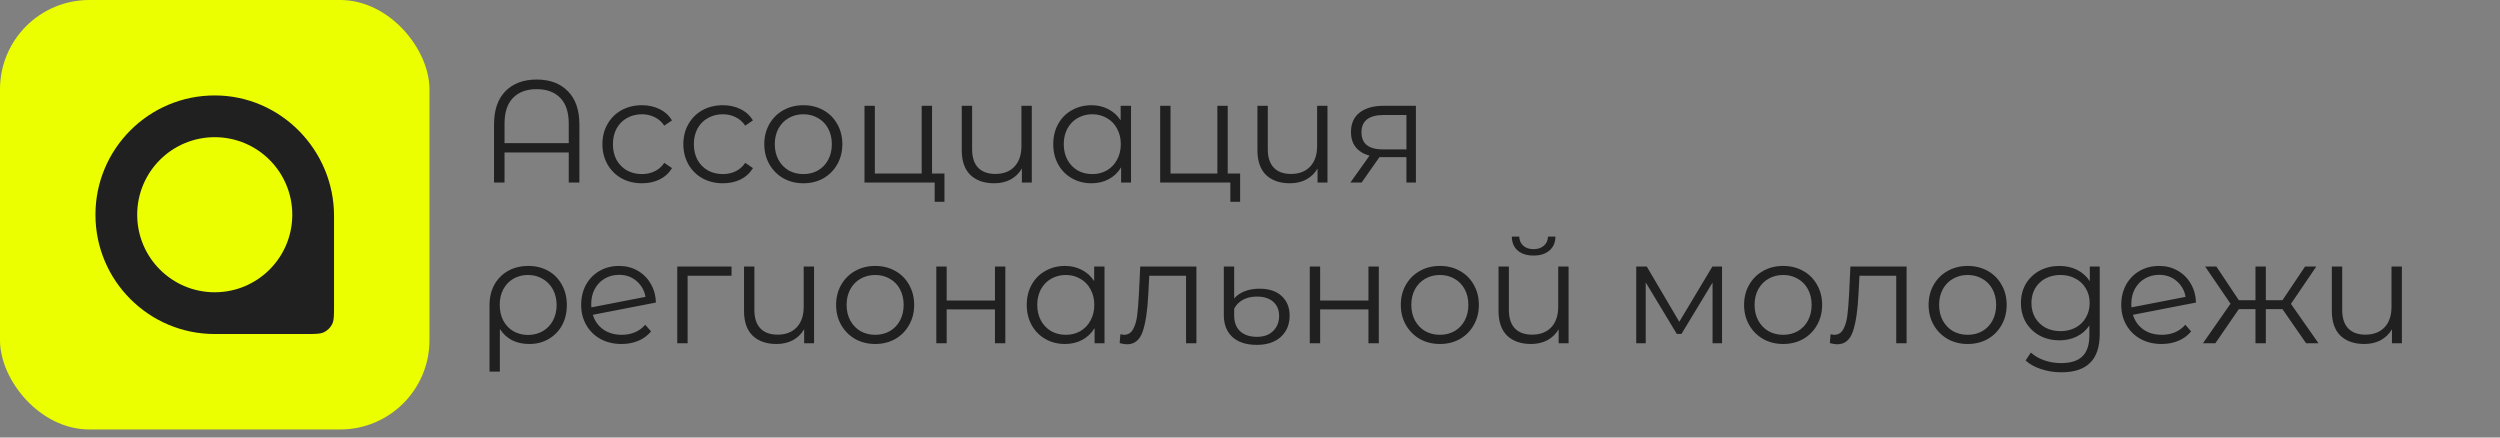
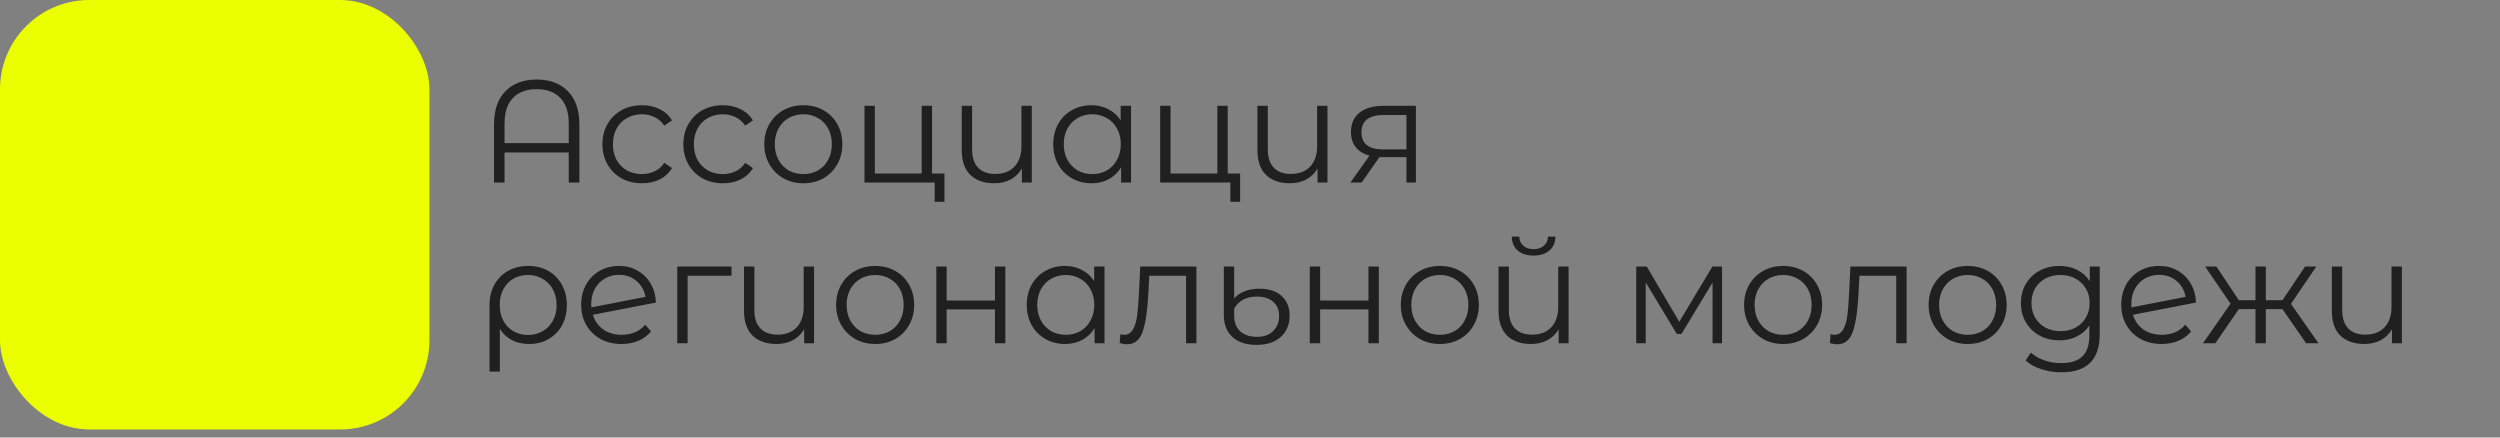
<svg xmlns="http://www.w3.org/2000/svg" width="280" height="49" viewBox="0 0 280 49" fill="none">
  <rect x="0" y="0" width="280" height="49" fill="#808080" stroke="none" />
  <rect width="48.101" height="48.101" rx="10" fill="#EBFF00" />
-   <path fill-rule="evenodd" clip-rule="evenodd" d="M10.69 24.049C10.69 31.428 16.672 37.41 24.051 37.41H34.206C35.328 37.41 35.889 37.41 36.318 37.192C36.695 37 37.002 36.693 37.194 36.316C37.412 35.887 37.412 35.326 37.412 34.204V24.183C37.412 24.205 37.412 24.194 37.412 24.183H37.412C37.412 24.16 37.412 24.172 37.412 24.183H37.412C37.412 16.803 31.43 10.688 24.051 10.688C16.672 10.688 10.69 16.67 10.69 24.049ZM15.366 24.049C15.366 28.846 19.254 32.734 24.051 32.734C28.803 32.734 32.663 28.918 32.735 24.183C32.736 24.138 32.736 24.094 32.736 24.049C32.736 19.252 28.848 15.364 24.051 15.364C19.254 15.364 15.366 19.252 15.366 24.049Z" fill="#202020" />
  <path d="M60.103 8.908C61.585 8.908 62.751 9.343 63.601 10.215C64.461 11.076 64.892 12.323 64.892 13.957V20.445H63.699V17.079H56.508V20.445H55.331V13.957C55.331 12.323 55.756 11.076 56.606 10.215C57.467 9.343 58.633 8.908 60.103 8.908ZM63.699 16.033V13.843C63.699 12.568 63.383 11.61 62.751 10.967C62.119 10.313 61.236 9.986 60.103 9.986C58.97 9.986 58.088 10.313 57.456 10.967C56.824 11.61 56.508 12.568 56.508 13.843V16.033H63.699ZM71.899 20.527C71.049 20.527 70.287 20.342 69.611 19.971C68.947 19.601 68.424 19.083 68.042 18.419C67.661 17.743 67.47 16.986 67.47 16.147C67.47 15.308 67.661 14.557 68.042 13.892C68.424 13.227 68.947 12.71 69.611 12.339C70.287 11.969 71.049 11.784 71.899 11.784C72.64 11.784 73.299 11.931 73.876 12.225C74.465 12.508 74.928 12.928 75.266 13.483L74.399 14.072C74.116 13.647 73.757 13.331 73.321 13.124C72.885 12.906 72.411 12.797 71.899 12.797C71.278 12.797 70.717 12.939 70.216 13.222C69.725 13.494 69.339 13.887 69.055 14.399C68.783 14.911 68.647 15.494 68.647 16.147C68.647 16.812 68.783 17.4 69.055 17.912C69.339 18.413 69.725 18.806 70.216 19.089C70.717 19.361 71.278 19.497 71.899 19.497C72.411 19.497 72.885 19.394 73.321 19.187C73.757 18.98 74.116 18.664 74.399 18.239L75.266 18.827C74.928 19.383 74.465 19.808 73.876 20.102C73.288 20.385 72.629 20.527 71.899 20.527ZM80.964 20.527C80.114 20.527 79.352 20.342 78.676 19.971C78.011 19.601 77.488 19.083 77.107 18.419C76.726 17.743 76.535 16.986 76.535 16.147C76.535 15.308 76.726 14.557 77.107 13.892C77.488 13.227 78.011 12.71 78.676 12.339C79.352 11.969 80.114 11.784 80.964 11.784C81.705 11.784 82.364 11.931 82.941 12.225C83.53 12.508 83.993 12.928 84.331 13.483L83.464 14.072C83.181 13.647 82.822 13.331 82.386 13.124C81.95 12.906 81.476 12.797 80.964 12.797C80.343 12.797 79.782 12.939 79.281 13.222C78.79 13.494 78.404 13.887 78.12 14.399C77.848 14.911 77.712 15.494 77.712 16.147C77.712 16.812 77.848 17.4 78.12 17.912C78.404 18.413 78.79 18.806 79.281 19.089C79.782 19.361 80.343 19.497 80.964 19.497C81.476 19.497 81.95 19.394 82.386 19.187C82.822 18.98 83.181 18.664 83.464 18.239L84.331 18.827C83.993 19.383 83.53 19.808 82.941 20.102C82.353 20.385 81.694 20.527 80.964 20.527ZM89.98 20.527C89.152 20.527 88.406 20.342 87.741 19.971C87.076 19.59 86.553 19.067 86.172 18.402C85.791 17.738 85.6 16.986 85.6 16.147C85.6 15.308 85.791 14.557 86.172 13.892C86.553 13.227 87.076 12.71 87.741 12.339C88.406 11.969 89.152 11.784 89.98 11.784C90.808 11.784 91.554 11.969 92.219 12.339C92.883 12.71 93.401 13.227 93.771 13.892C94.153 14.557 94.343 15.308 94.343 16.147C94.343 16.986 94.153 17.738 93.771 18.402C93.401 19.067 92.883 19.59 92.219 19.971C91.554 20.342 90.808 20.527 89.98 20.527ZM89.98 19.497C90.59 19.497 91.135 19.361 91.614 19.089C92.104 18.806 92.486 18.408 92.758 17.896C93.03 17.384 93.167 16.801 93.167 16.147C93.167 15.494 93.03 14.911 92.758 14.399C92.486 13.887 92.104 13.494 91.614 13.222C91.135 12.939 90.59 12.797 89.98 12.797C89.37 12.797 88.82 12.939 88.329 13.222C87.85 13.494 87.469 13.887 87.185 14.399C86.913 14.911 86.777 15.494 86.777 16.147C86.777 16.801 86.913 17.384 87.185 17.896C87.469 18.408 87.85 18.806 88.329 19.089C88.82 19.361 89.37 19.497 89.98 19.497ZM105.779 19.432V22.602H104.684V20.445H96.823V11.849H97.983V19.432H103.229V11.849H104.39V19.432H105.779ZM115.561 11.849V20.445H114.45V18.876C114.145 19.399 113.725 19.808 113.192 20.102C112.658 20.385 112.048 20.527 111.361 20.527C110.228 20.527 109.335 20.216 108.681 19.596C108.038 18.964 107.717 18.043 107.717 16.834V11.849H108.877V16.719C108.877 17.623 109.1 18.31 109.547 18.778C109.994 19.247 110.637 19.481 111.476 19.481C112.38 19.481 113.093 19.209 113.616 18.664C114.139 18.108 114.401 17.34 114.401 16.36V11.849H115.561ZM126.675 11.849V20.445H125.563V18.746C125.215 19.323 124.752 19.764 124.174 20.069C123.608 20.375 122.965 20.527 122.246 20.527C121.44 20.527 120.71 20.342 120.056 19.971C119.402 19.601 118.89 19.083 118.52 18.419C118.149 17.754 117.964 16.997 117.964 16.147C117.964 15.297 118.149 14.54 118.52 13.876C118.89 13.211 119.402 12.699 120.056 12.339C120.71 11.969 121.44 11.784 122.246 11.784C122.943 11.784 123.57 11.931 124.125 12.225C124.692 12.508 125.155 12.928 125.514 13.483V11.849H126.675ZM122.344 19.497C122.943 19.497 123.482 19.361 123.962 19.089C124.452 18.806 124.833 18.408 125.106 17.896C125.389 17.384 125.531 16.801 125.531 16.147C125.531 15.494 125.389 14.911 125.106 14.399C124.833 13.887 124.452 13.494 123.962 13.222C123.482 12.939 122.943 12.797 122.344 12.797C121.734 12.797 121.184 12.939 120.693 13.222C120.214 13.494 119.833 13.887 119.549 14.399C119.277 14.911 119.141 15.494 119.141 16.147C119.141 16.801 119.277 17.384 119.549 17.896C119.833 18.408 120.214 18.806 120.693 19.089C121.184 19.361 121.734 19.497 122.344 19.497ZM138.894 19.432V22.602H137.799V20.445H129.939V11.849H131.099V19.432H136.345V11.849H137.505V19.432H138.894ZM148.677 11.849V20.445H147.566V18.876C147.261 19.399 146.841 19.808 146.307 20.102C145.773 20.385 145.163 20.527 144.477 20.527C143.344 20.527 142.45 20.216 141.797 19.596C141.154 18.964 140.833 18.043 140.833 16.834V11.849H141.993V16.719C141.993 17.623 142.216 18.31 142.663 18.778C143.11 19.247 143.752 19.481 144.591 19.481C145.496 19.481 146.209 19.209 146.732 18.664C147.255 18.108 147.517 17.34 147.517 16.36V11.849H148.677ZM158.581 11.849V20.445H157.519V17.602H154.822H154.495L152.502 20.445H151.243L153.384 17.438C152.72 17.253 152.207 16.937 151.848 16.491C151.488 16.044 151.309 15.477 151.309 14.791C151.309 13.832 151.636 13.102 152.289 12.601C152.943 12.1 153.836 11.849 154.969 11.849H158.581ZM152.485 14.823C152.485 16.098 153.297 16.736 154.92 16.736H157.519V12.879H155.002C153.324 12.879 152.485 13.527 152.485 14.823ZM59.172 29.784C60.011 29.784 60.757 29.969 61.411 30.34C62.065 30.71 62.571 31.227 62.931 31.892C63.301 32.557 63.486 33.314 63.486 34.164C63.486 35.013 63.306 35.771 62.947 36.435C62.587 37.089 62.086 37.601 61.443 37.971C60.812 38.342 60.087 38.527 59.27 38.527C58.551 38.527 57.908 38.385 57.342 38.102C56.786 37.808 56.334 37.389 55.985 36.844V41.616H54.825V34.18C54.825 33.319 55.005 32.557 55.364 31.892C55.734 31.227 56.247 30.71 56.9 30.34C57.565 29.969 58.322 29.784 59.172 29.784ZM59.139 37.514C59.749 37.514 60.3 37.372 60.79 37.089C61.28 36.806 61.661 36.408 61.934 35.896C62.206 35.384 62.342 34.806 62.342 34.164C62.342 33.521 62.206 32.943 61.934 32.431C61.661 31.919 61.28 31.522 60.79 31.238C60.3 30.944 59.749 30.797 59.139 30.797C58.529 30.797 57.979 30.939 57.489 31.222C57.009 31.505 56.633 31.903 56.361 32.415C56.099 32.916 55.969 33.494 55.969 34.147C55.969 34.801 56.099 35.384 56.361 35.896C56.633 36.408 57.009 36.806 57.489 37.089C57.979 37.372 58.529 37.514 59.139 37.514ZM69.634 37.498C70.168 37.498 70.658 37.405 71.105 37.22C71.562 37.023 71.949 36.74 72.265 36.37L72.919 37.122C72.537 37.579 72.064 37.928 71.497 38.167C70.93 38.407 70.304 38.527 69.618 38.527C68.735 38.527 67.951 38.342 67.264 37.971C66.578 37.59 66.044 37.067 65.663 36.403C65.281 35.738 65.091 34.986 65.091 34.147C65.091 33.308 65.27 32.557 65.63 31.892C66.001 31.227 66.507 30.71 67.15 30.34C67.793 29.969 68.523 29.784 69.34 29.784C70.102 29.784 70.789 29.958 71.399 30.307C72.02 30.655 72.51 31.14 72.87 31.761C73.24 32.382 73.436 33.09 73.458 33.886L66.398 35.258C66.616 35.956 67.008 36.506 67.575 36.909C68.152 37.301 68.839 37.498 69.634 37.498ZM69.34 30.781C68.74 30.781 68.201 30.922 67.722 31.206C67.253 31.478 66.883 31.865 66.611 32.366C66.349 32.856 66.218 33.423 66.218 34.066C66.218 34.229 66.224 34.349 66.235 34.425L72.298 33.248C72.167 32.529 71.835 31.941 71.301 31.483C70.767 31.015 70.113 30.781 69.34 30.781ZM81.932 30.879H77.013V38.445H75.853V29.849H81.932V30.879ZM91.175 29.849V38.445H90.064V36.876C89.759 37.399 89.34 37.808 88.806 38.102C88.272 38.385 87.662 38.527 86.975 38.527C85.842 38.527 84.949 38.217 84.295 37.596C83.652 36.964 83.331 36.043 83.331 34.834V29.849H84.491V34.719C84.491 35.623 84.715 36.31 85.161 36.778C85.608 37.247 86.251 37.481 87.09 37.481C87.994 37.481 88.707 37.209 89.231 36.664C89.754 36.108 90.015 35.34 90.015 34.36V29.849H91.175ZM98.023 38.527C97.195 38.527 96.449 38.342 95.784 37.971C95.12 37.59 94.597 37.067 94.216 36.403C93.834 35.738 93.644 34.986 93.644 34.147C93.644 33.308 93.834 32.557 94.216 31.892C94.597 31.227 95.12 30.71 95.784 30.34C96.449 29.969 97.195 29.784 98.023 29.784C98.851 29.784 99.598 29.969 100.262 30.34C100.927 30.71 101.444 31.227 101.815 31.892C102.196 32.557 102.387 33.308 102.387 34.147C102.387 34.986 102.196 35.738 101.815 36.403C101.444 37.067 100.927 37.59 100.262 37.971C99.598 38.342 98.851 38.527 98.023 38.527ZM98.023 37.498C98.633 37.498 99.178 37.361 99.658 37.089C100.148 36.806 100.529 36.408 100.802 35.896C101.074 35.384 101.21 34.801 101.21 34.147C101.21 33.494 101.074 32.911 100.802 32.399C100.529 31.887 100.148 31.494 99.658 31.222C99.178 30.939 98.633 30.797 98.023 30.797C97.413 30.797 96.863 30.939 96.373 31.222C95.893 31.494 95.512 31.887 95.229 32.399C94.956 32.911 94.82 33.494 94.82 34.147C94.82 34.801 94.956 35.384 95.229 35.896C95.512 36.408 95.893 36.806 96.373 37.089C96.863 37.361 97.413 37.498 98.023 37.498ZM104.867 29.849H106.027V33.657H111.436V29.849H112.597V38.445H111.436V34.654H106.027V38.445H104.867V29.849ZM123.706 29.849V38.445H122.595V36.746C122.246 37.323 121.783 37.764 121.206 38.069C120.639 38.374 119.996 38.527 119.277 38.527C118.471 38.527 117.741 38.342 117.088 37.971C116.434 37.601 115.922 37.083 115.551 36.419C115.181 35.754 114.996 34.997 114.996 34.147C114.996 33.297 115.181 32.54 115.551 31.876C115.922 31.211 116.434 30.699 117.088 30.34C117.741 29.969 118.471 29.784 119.277 29.784C119.975 29.784 120.601 29.931 121.157 30.225C121.723 30.508 122.186 30.928 122.546 31.483V29.849H123.706ZM119.375 37.498C119.975 37.498 120.514 37.361 120.993 37.089C121.484 36.806 121.865 36.408 122.137 35.896C122.421 35.384 122.562 34.801 122.562 34.147C122.562 33.494 122.421 32.911 122.137 32.399C121.865 31.887 121.484 31.494 120.993 31.222C120.514 30.939 119.975 30.797 119.375 30.797C118.765 30.797 118.215 30.939 117.725 31.222C117.246 31.494 116.864 31.887 116.581 32.399C116.309 32.911 116.172 33.494 116.172 34.147C116.172 34.801 116.309 35.384 116.581 35.896C116.864 36.408 117.246 36.806 117.725 37.089C118.215 37.361 118.765 37.498 119.375 37.498ZM133.998 29.849V38.445H132.837V30.879H128.719L128.605 33.003C128.517 34.79 128.31 36.163 127.984 37.122C127.657 38.08 127.074 38.56 126.235 38.56C126.006 38.56 125.728 38.516 125.401 38.429L125.483 37.432C125.679 37.476 125.815 37.498 125.892 37.498C126.338 37.498 126.676 37.29 126.905 36.876C127.134 36.462 127.286 35.95 127.363 35.34C127.439 34.73 127.504 33.924 127.559 32.922L127.706 29.849H133.998ZM140.761 38.625C139.584 38.625 138.674 38.331 138.031 37.743C137.389 37.154 137.067 36.332 137.067 35.275V29.849H138.228V33.428C138.511 33.09 138.898 32.824 139.388 32.627C139.889 32.431 140.445 32.333 141.055 32.333C142.123 32.333 142.951 32.606 143.539 33.15C144.138 33.695 144.438 34.425 144.438 35.34C144.438 36.332 144.111 37.127 143.457 37.726C142.803 38.325 141.905 38.625 140.761 38.625ZM140.777 37.726C141.551 37.726 142.155 37.508 142.591 37.073C143.038 36.637 143.261 36.07 143.261 35.373C143.261 34.719 143.043 34.196 142.607 33.804C142.172 33.412 141.556 33.216 140.761 33.216C140.172 33.216 139.655 33.336 139.208 33.575C138.772 33.815 138.445 34.147 138.228 34.572V35.357C138.228 36.097 138.451 36.68 138.898 37.105C139.355 37.519 139.982 37.726 140.777 37.726ZM146.696 29.849H147.856V33.657H153.266V29.849H154.426V38.445H153.266V34.654H147.856V38.445H146.696V29.849ZM161.27 38.527C160.442 38.527 159.696 38.342 159.031 37.971C158.367 37.59 157.844 37.067 157.463 36.403C157.081 35.738 156.891 34.986 156.891 34.147C156.891 33.308 157.081 32.557 157.463 31.892C157.844 31.227 158.367 30.71 159.031 30.34C159.696 29.969 160.442 29.784 161.27 29.784C162.098 29.784 162.845 29.969 163.509 30.34C164.174 30.71 164.691 31.227 165.062 31.892C165.443 32.557 165.634 33.308 165.634 34.147C165.634 34.986 165.443 35.738 165.062 36.403C164.691 37.067 164.174 37.59 163.509 37.971C162.845 38.342 162.098 38.527 161.27 38.527ZM161.27 37.498C161.88 37.498 162.425 37.361 162.905 37.089C163.395 36.806 163.776 36.408 164.049 35.896C164.321 35.384 164.457 34.801 164.457 34.147C164.457 33.494 164.321 32.911 164.049 32.399C163.776 31.887 163.395 31.494 162.905 31.222C162.425 30.939 161.88 30.797 161.27 30.797C160.66 30.797 160.11 30.939 159.62 31.222C159.14 31.494 158.759 31.887 158.476 32.399C158.203 32.911 158.067 33.494 158.067 34.147C158.067 34.801 158.203 35.384 158.476 35.896C158.759 36.408 159.14 36.806 159.62 37.089C160.11 37.361 160.66 37.498 161.27 37.498ZM175.68 29.849V38.445H174.569V36.876C174.264 37.399 173.844 37.808 173.311 38.102C172.777 38.385 172.167 38.527 171.48 38.527C170.347 38.527 169.454 38.217 168.8 37.596C168.157 36.964 167.836 36.043 167.836 34.834V29.849H168.996V34.719C168.996 35.623 169.219 36.31 169.666 36.778C170.113 37.247 170.756 37.481 171.595 37.481C172.499 37.481 173.212 37.209 173.735 36.664C174.258 36.108 174.52 35.34 174.52 34.36V29.849H175.68ZM171.758 28.623C171.017 28.623 170.429 28.438 169.993 28.068C169.557 27.698 169.334 27.174 169.323 26.499H170.156C170.167 26.924 170.32 27.267 170.614 27.529C170.908 27.779 171.289 27.904 171.758 27.904C172.226 27.904 172.608 27.779 172.902 27.529C173.207 27.267 173.365 26.924 173.376 26.499H174.209C174.198 27.174 173.97 27.698 173.523 28.068C173.087 28.438 172.499 28.623 171.758 28.623ZM192.868 29.849V38.445H191.806V31.647L188.325 37.399H187.802L184.321 31.631V38.445H183.259V29.849H184.436L188.08 36.043L191.79 29.849H192.868ZM199.717 38.527C198.888 38.527 198.142 38.342 197.478 37.971C196.813 37.59 196.29 37.067 195.909 36.403C195.527 35.738 195.337 34.986 195.337 34.147C195.337 33.308 195.527 32.557 195.909 31.892C196.29 31.227 196.813 30.71 197.478 30.34C198.142 29.969 198.888 29.784 199.717 29.784C200.545 29.784 201.291 29.969 201.955 30.34C202.62 30.71 203.138 31.227 203.508 31.892C203.889 32.557 204.08 33.308 204.08 34.147C204.08 34.986 203.889 35.738 203.508 36.403C203.138 37.067 202.62 37.59 201.955 37.971C201.291 38.342 200.545 38.527 199.717 38.527ZM199.717 37.498C200.327 37.498 200.871 37.361 201.351 37.089C201.841 36.806 202.222 36.408 202.495 35.896C202.767 35.384 202.903 34.801 202.903 34.147C202.903 33.494 202.767 32.911 202.495 32.399C202.222 31.887 201.841 31.494 201.351 31.222C200.871 30.939 200.327 30.797 199.717 30.797C199.106 30.797 198.556 30.939 198.066 31.222C197.587 31.494 197.205 31.887 196.922 32.399C196.65 32.911 196.513 33.494 196.513 34.147C196.513 34.801 196.65 35.384 196.922 35.896C197.205 36.408 197.587 36.806 198.066 37.089C198.556 37.361 199.106 37.498 199.717 37.498ZM213.539 29.849V38.445H212.379V30.879H208.261L208.146 33.003C208.059 34.79 207.852 36.163 207.525 37.122C207.198 38.08 206.615 38.56 205.776 38.56C205.548 38.56 205.27 38.516 204.943 38.429L205.025 37.432C205.221 37.476 205.357 37.498 205.433 37.498C205.88 37.498 206.218 37.29 206.447 36.876C206.675 36.462 206.828 35.95 206.904 35.34C206.98 34.73 207.046 33.924 207.1 32.922L207.247 29.849H213.539ZM220.384 38.527C219.556 38.527 218.81 38.342 218.145 37.971C217.48 37.59 216.957 37.067 216.576 36.403C216.195 35.738 216.004 34.986 216.004 34.147C216.004 33.308 216.195 32.557 216.576 31.892C216.957 31.227 217.48 30.71 218.145 30.34C218.81 29.969 219.556 29.784 220.384 29.784C221.212 29.784 221.958 29.969 222.623 30.34C223.287 30.71 223.805 31.227 224.175 31.892C224.557 32.557 224.747 33.308 224.747 34.147C224.747 34.986 224.557 35.738 224.175 36.403C223.805 37.067 223.287 37.59 222.623 37.971C221.958 38.342 221.212 38.527 220.384 38.527ZM220.384 37.498C220.994 37.498 221.539 37.361 222.018 37.089C222.508 36.806 222.89 36.408 223.162 35.896C223.434 35.384 223.571 34.801 223.571 34.147C223.571 33.494 223.434 32.911 223.162 32.399C222.89 31.887 222.508 31.494 222.018 31.222C221.539 30.939 220.994 30.797 220.384 30.797C219.774 30.797 219.224 30.939 218.733 31.222C218.254 31.494 217.873 31.887 217.589 32.399C217.317 32.911 217.181 33.494 217.181 34.147C217.181 34.801 217.317 35.384 217.589 35.896C217.873 36.408 218.254 36.806 218.733 37.089C219.224 37.361 219.774 37.498 220.384 37.498ZM235.17 29.849V37.399C235.17 38.859 234.81 39.938 234.091 40.635C233.383 41.343 232.31 41.697 230.872 41.697C230.076 41.697 229.319 41.578 228.6 41.338C227.892 41.109 227.314 40.788 226.868 40.374L227.456 39.491C227.87 39.862 228.371 40.15 228.959 40.357C229.559 40.564 230.185 40.668 230.839 40.668C231.928 40.668 232.729 40.412 233.241 39.9C233.753 39.399 234.009 38.614 234.009 37.547V36.452C233.65 36.996 233.176 37.41 232.587 37.694C232.01 37.977 231.367 38.118 230.659 38.118C229.853 38.118 229.117 37.944 228.453 37.596C227.799 37.236 227.282 36.74 226.9 36.108C226.53 35.465 226.345 34.741 226.345 33.935C226.345 33.129 226.53 32.41 226.9 31.778C227.282 31.146 227.799 30.655 228.453 30.307C229.107 29.958 229.842 29.784 230.659 29.784C231.389 29.784 232.048 29.931 232.636 30.225C233.225 30.519 233.699 30.944 234.058 31.5V29.849H235.17ZM230.773 37.089C231.394 37.089 231.956 36.958 232.457 36.697C232.958 36.424 233.345 36.048 233.617 35.569C233.9 35.09 234.042 34.545 234.042 33.935C234.042 33.325 233.9 32.785 233.617 32.317C233.345 31.837 232.958 31.467 232.457 31.206C231.966 30.933 231.405 30.797 230.773 30.797C230.152 30.797 229.591 30.928 229.09 31.189C228.6 31.451 228.213 31.821 227.93 32.301C227.658 32.78 227.521 33.325 227.521 33.935C227.521 34.545 227.658 35.09 227.93 35.569C228.213 36.048 228.6 36.424 229.09 36.697C229.591 36.958 230.152 37.089 230.773 37.089ZM242.123 37.498C242.657 37.498 243.147 37.405 243.594 37.22C244.051 37.023 244.438 36.74 244.754 36.37L245.408 37.122C245.026 37.579 244.552 37.928 243.986 38.167C243.419 38.407 242.793 38.527 242.107 38.527C241.224 38.527 240.44 38.342 239.753 37.971C239.067 37.59 238.533 37.067 238.152 36.403C237.77 35.738 237.58 34.986 237.58 34.147C237.58 33.308 237.759 32.557 238.119 31.892C238.489 31.227 238.996 30.71 239.639 30.34C240.282 29.969 241.012 29.784 241.829 29.784C242.591 29.784 243.278 29.958 243.888 30.307C244.509 30.655 244.999 31.14 245.359 31.761C245.729 32.382 245.925 33.09 245.947 33.886L238.887 35.258C239.105 35.956 239.497 36.506 240.064 36.909C240.641 37.301 241.328 37.498 242.123 37.498ZM241.829 30.781C241.229 30.781 240.69 30.922 240.211 31.206C239.742 31.478 239.372 31.865 239.1 32.366C238.838 32.856 238.707 33.423 238.707 34.066C238.707 34.229 238.713 34.349 238.724 34.425L244.787 33.248C244.656 32.529 244.324 31.941 243.79 31.483C243.256 31.015 242.602 30.781 241.829 30.781ZM255.636 34.621H253.773V38.445H252.613V34.621H250.749L248.118 38.445H246.729L249.818 34.017L246.974 29.849H248.233L250.749 33.624H252.613V29.849H253.773V33.624H255.636L258.169 29.849H259.427L256.584 34.033L259.672 38.445H258.283L255.636 34.621ZM269.011 29.849V38.445H267.899V36.876C267.594 37.399 267.175 37.808 266.641 38.102C266.107 38.385 265.497 38.527 264.811 38.527C263.678 38.527 262.784 38.217 262.13 37.596C261.488 36.964 261.166 36.043 261.166 34.834V29.849H262.327V34.719C262.327 35.623 262.55 36.31 262.997 36.778C263.443 37.247 264.086 37.481 264.925 37.481C265.829 37.481 266.543 37.209 267.066 36.664C267.589 36.108 267.85 35.34 267.85 34.36V29.849H269.011Z" fill="#202020" />
</svg>